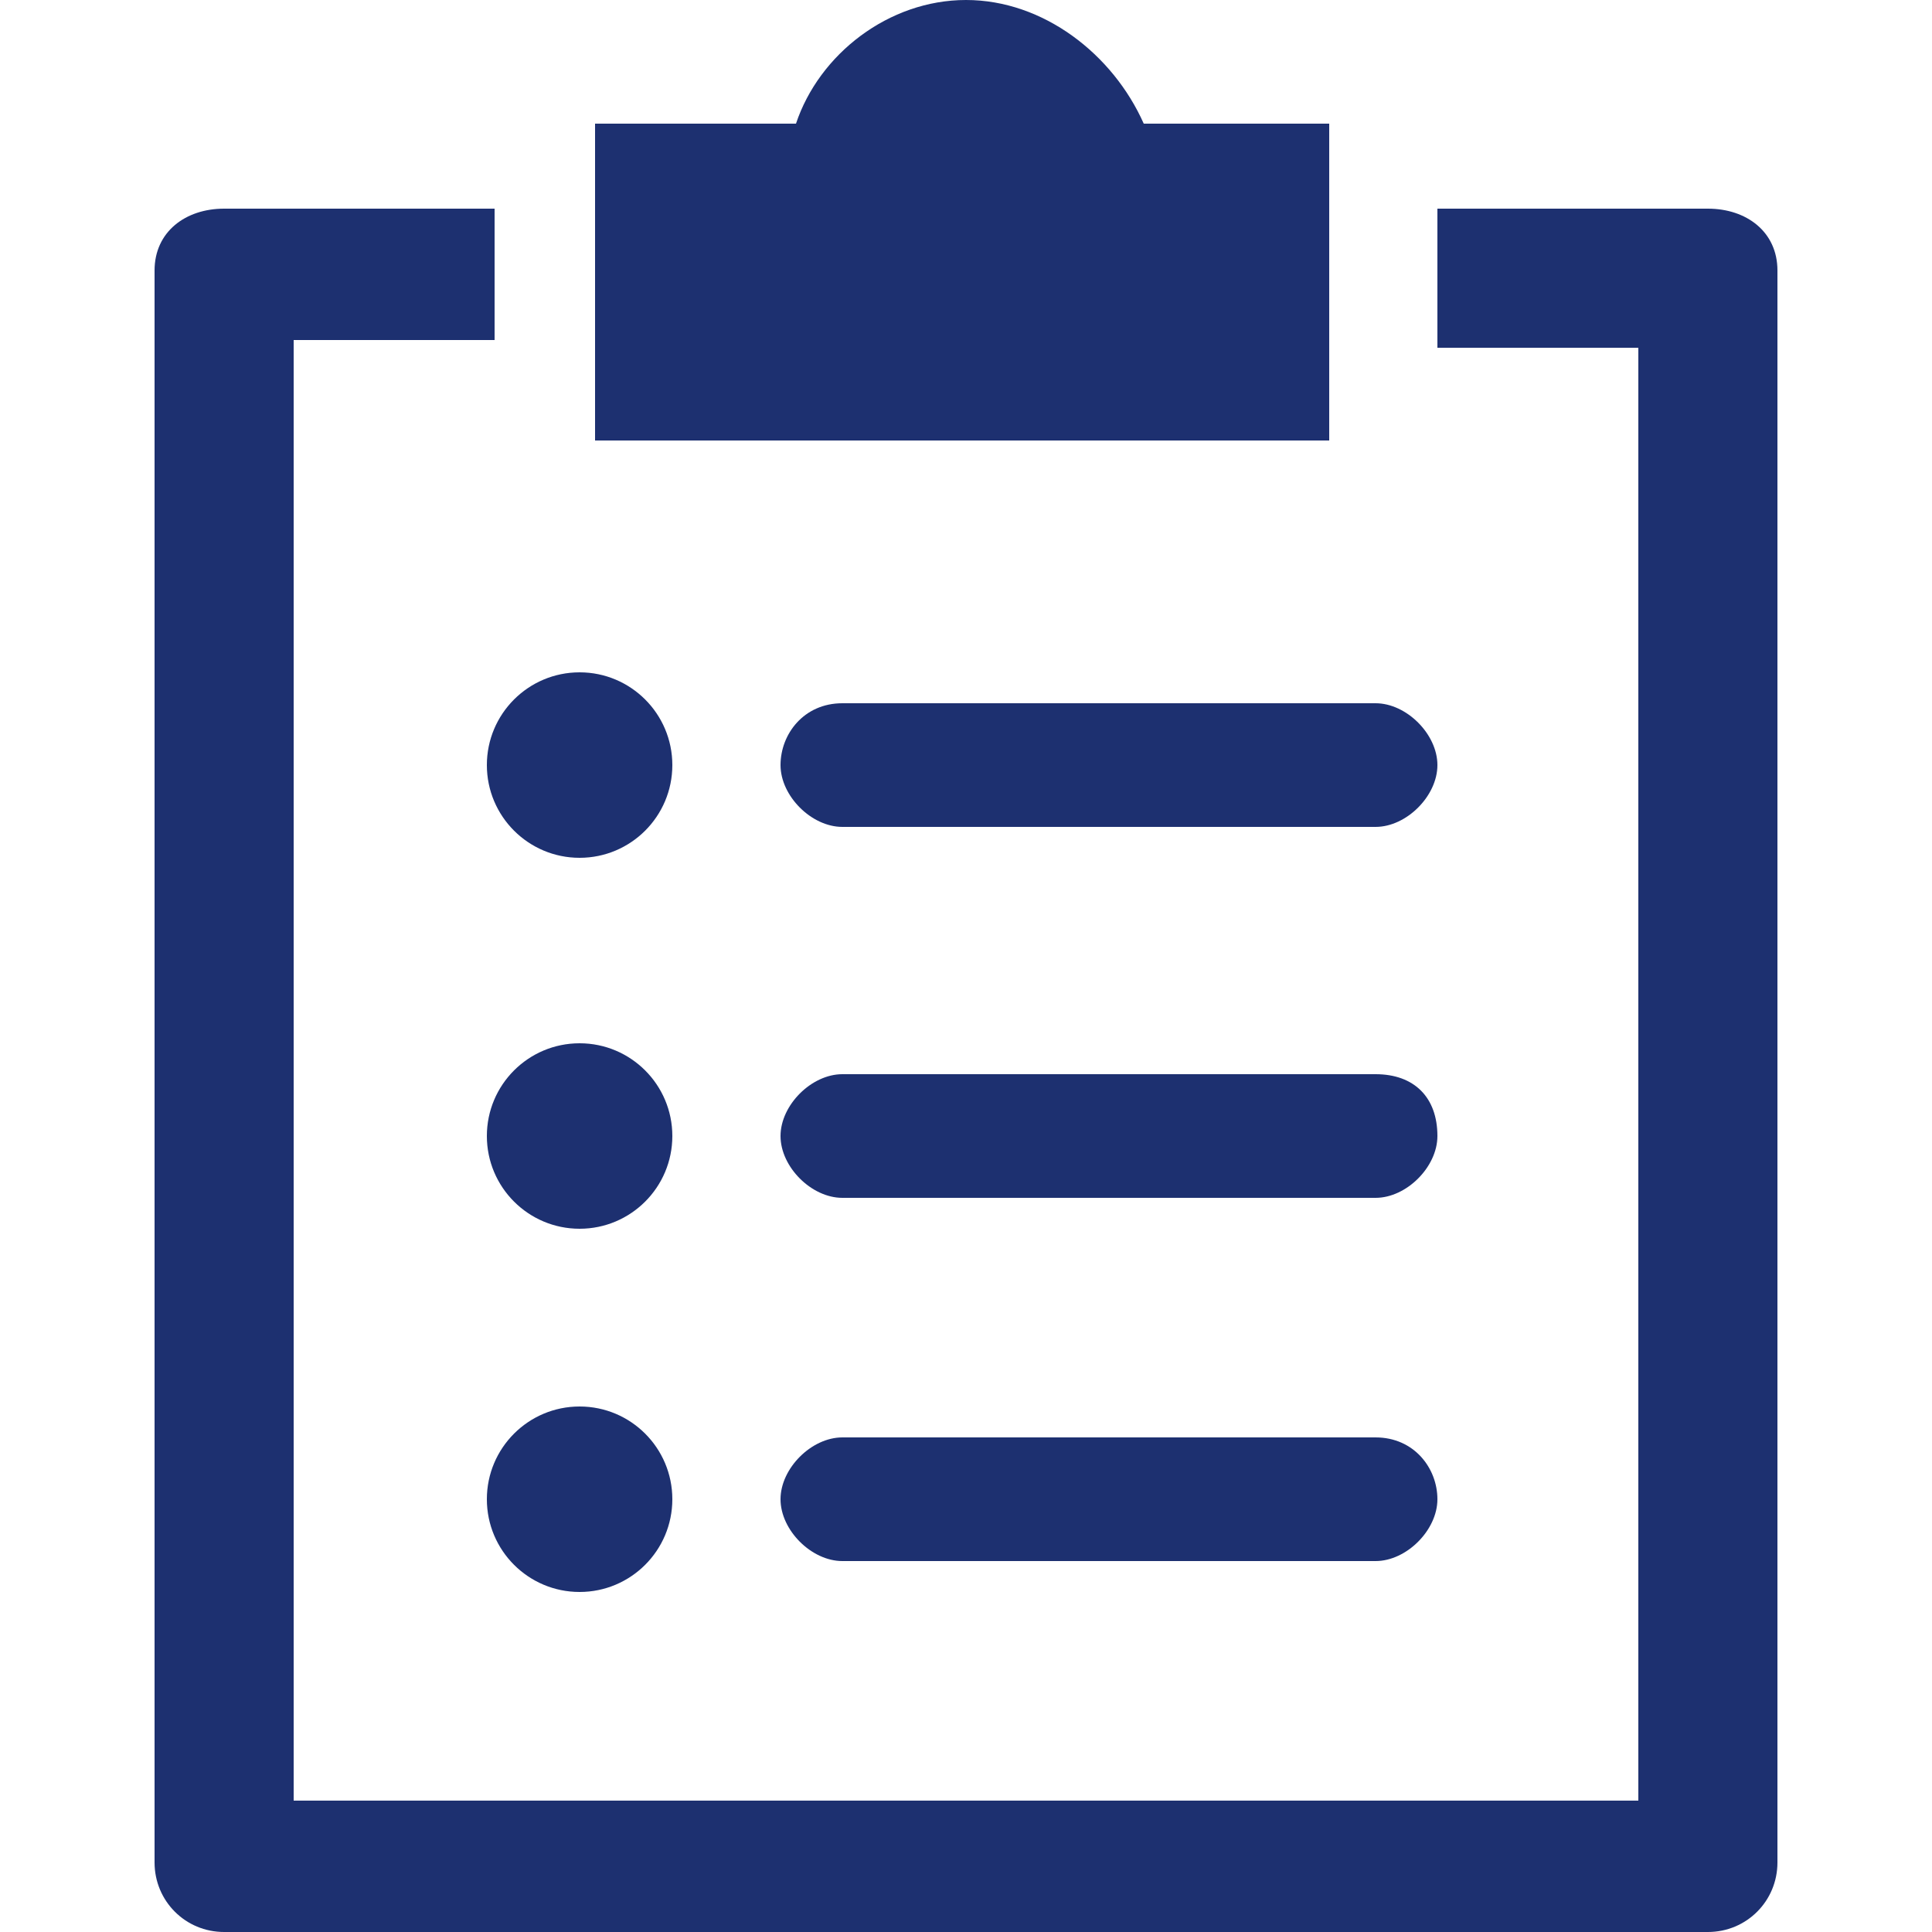
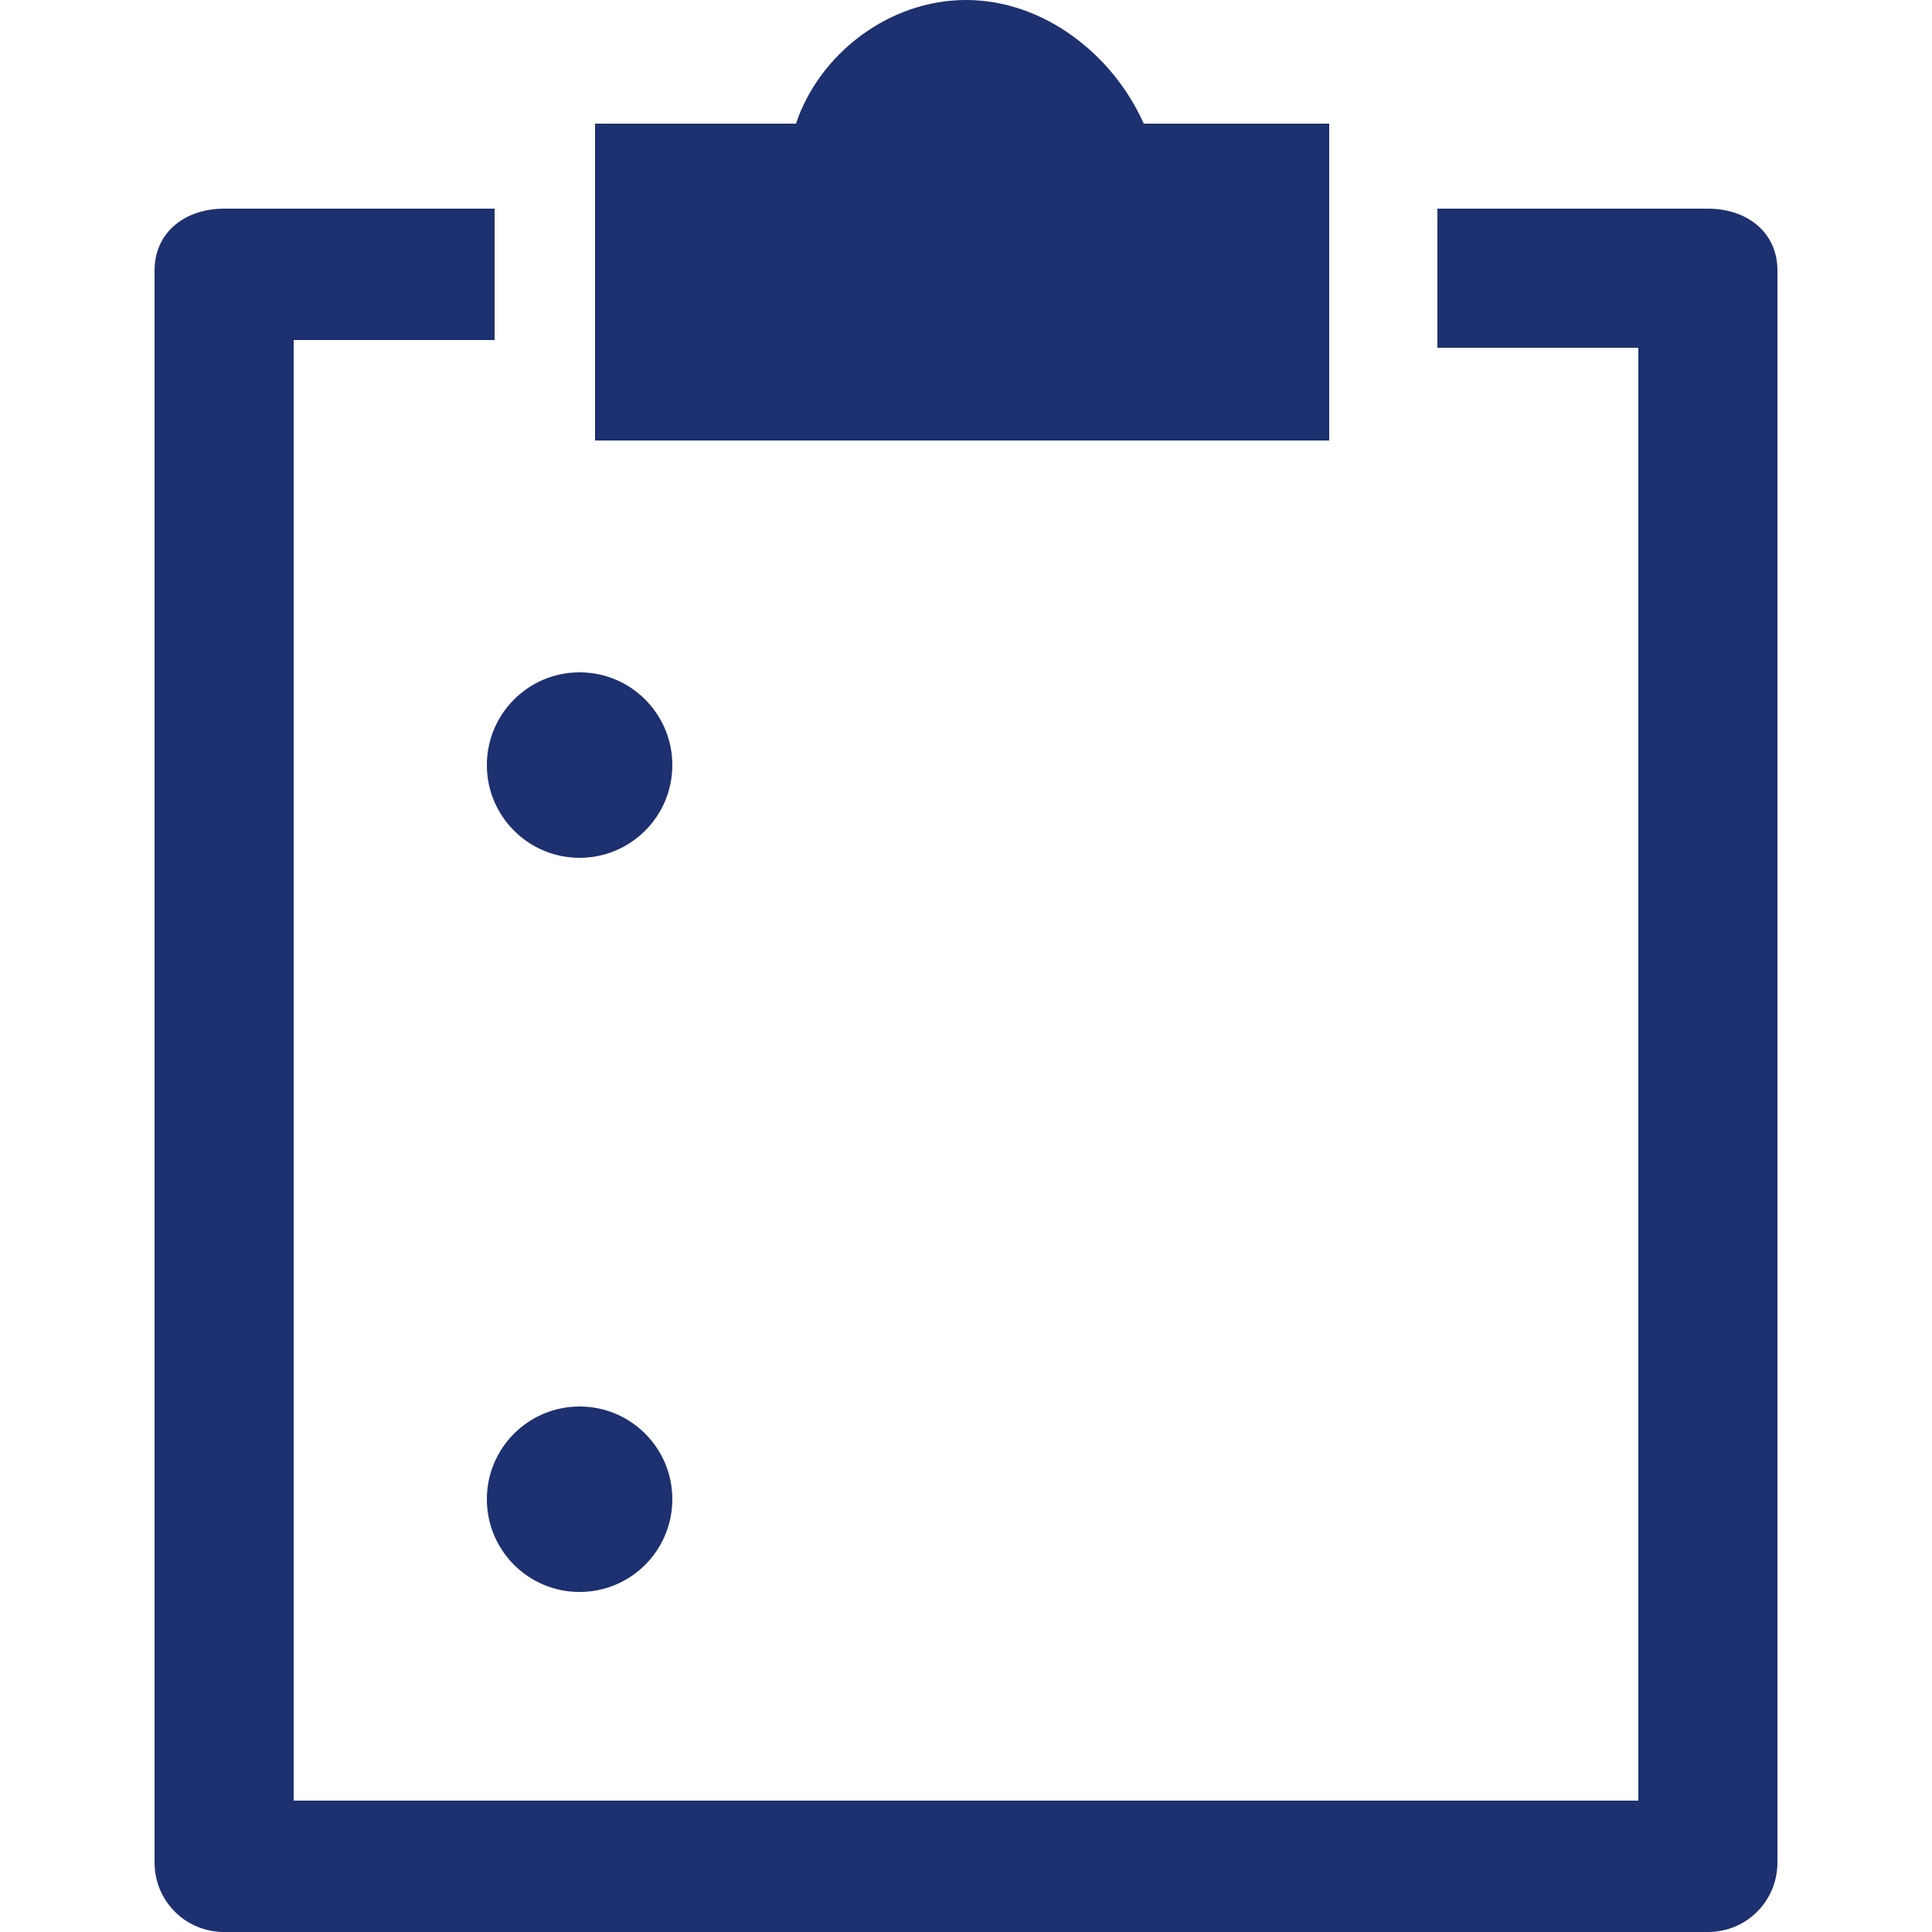
<svg xmlns="http://www.w3.org/2000/svg" version="1.1" id="Layer_1" x="0px" y="0px" viewBox="0 0 25 25" style="enable-background:new 0 0 25 25;" xml:space="preserve">
  <style type="text/css">
	.st0{fill:#1D3070;}
</style>
  <g>
    <path class="st0" d="M17.3,1.6h-2.5C14.4,0.7,13.5,0,12.5,0c-1,0-1.9,0.7-2.2,1.6H7.7v4.1h9.5V1.6z" />
    <path class="st0" d="M22.1,2.7h-3.5v1.8h2.6v18.8H3.8V4.4h2.6V2.7H2.9C2.4,2.7,2,3,2,3.5v20.6C2,24.6,2.4,25,2.9,25h19.2   c0.5,0,0.9-0.4,0.9-0.9V3.5C23,3,22.6,2.7,22.1,2.7z" />
    <circle class="st0" cx="7.5" cy="9.9" r="1.2" />
-     <path class="st0" d="M10.1,9.9c0,0.4,0.4,0.8,0.8,0.8h6.9c0.4,0,0.8-0.4,0.8-0.8c0-0.4-0.4-0.8-0.8-0.8h-6.9   C10.4,9.1,10.1,9.5,10.1,9.9z" />
-     <circle class="st0" cx="7.5" cy="14.7" r="1.2" />
-     <path class="st0" d="M17.8,13.9h-6.9c-0.4,0-0.8,0.4-0.8,0.8c0,0.4,0.4,0.8,0.8,0.8h6.9c0.4,0,0.8-0.4,0.8-0.8   C18.6,14.2,18.3,13.9,17.8,13.9z" />
    <circle class="st0" cx="7.5" cy="19.4" r="1.2" />
-     <path class="st0" d="M17.8,18.6h-6.9c-0.4,0-0.8,0.4-0.8,0.8c0,0.4,0.4,0.8,0.8,0.8h6.9c0.4,0,0.8-0.4,0.8-0.8   C18.6,19,18.3,18.6,17.8,18.6z" />
  </g>
</svg>